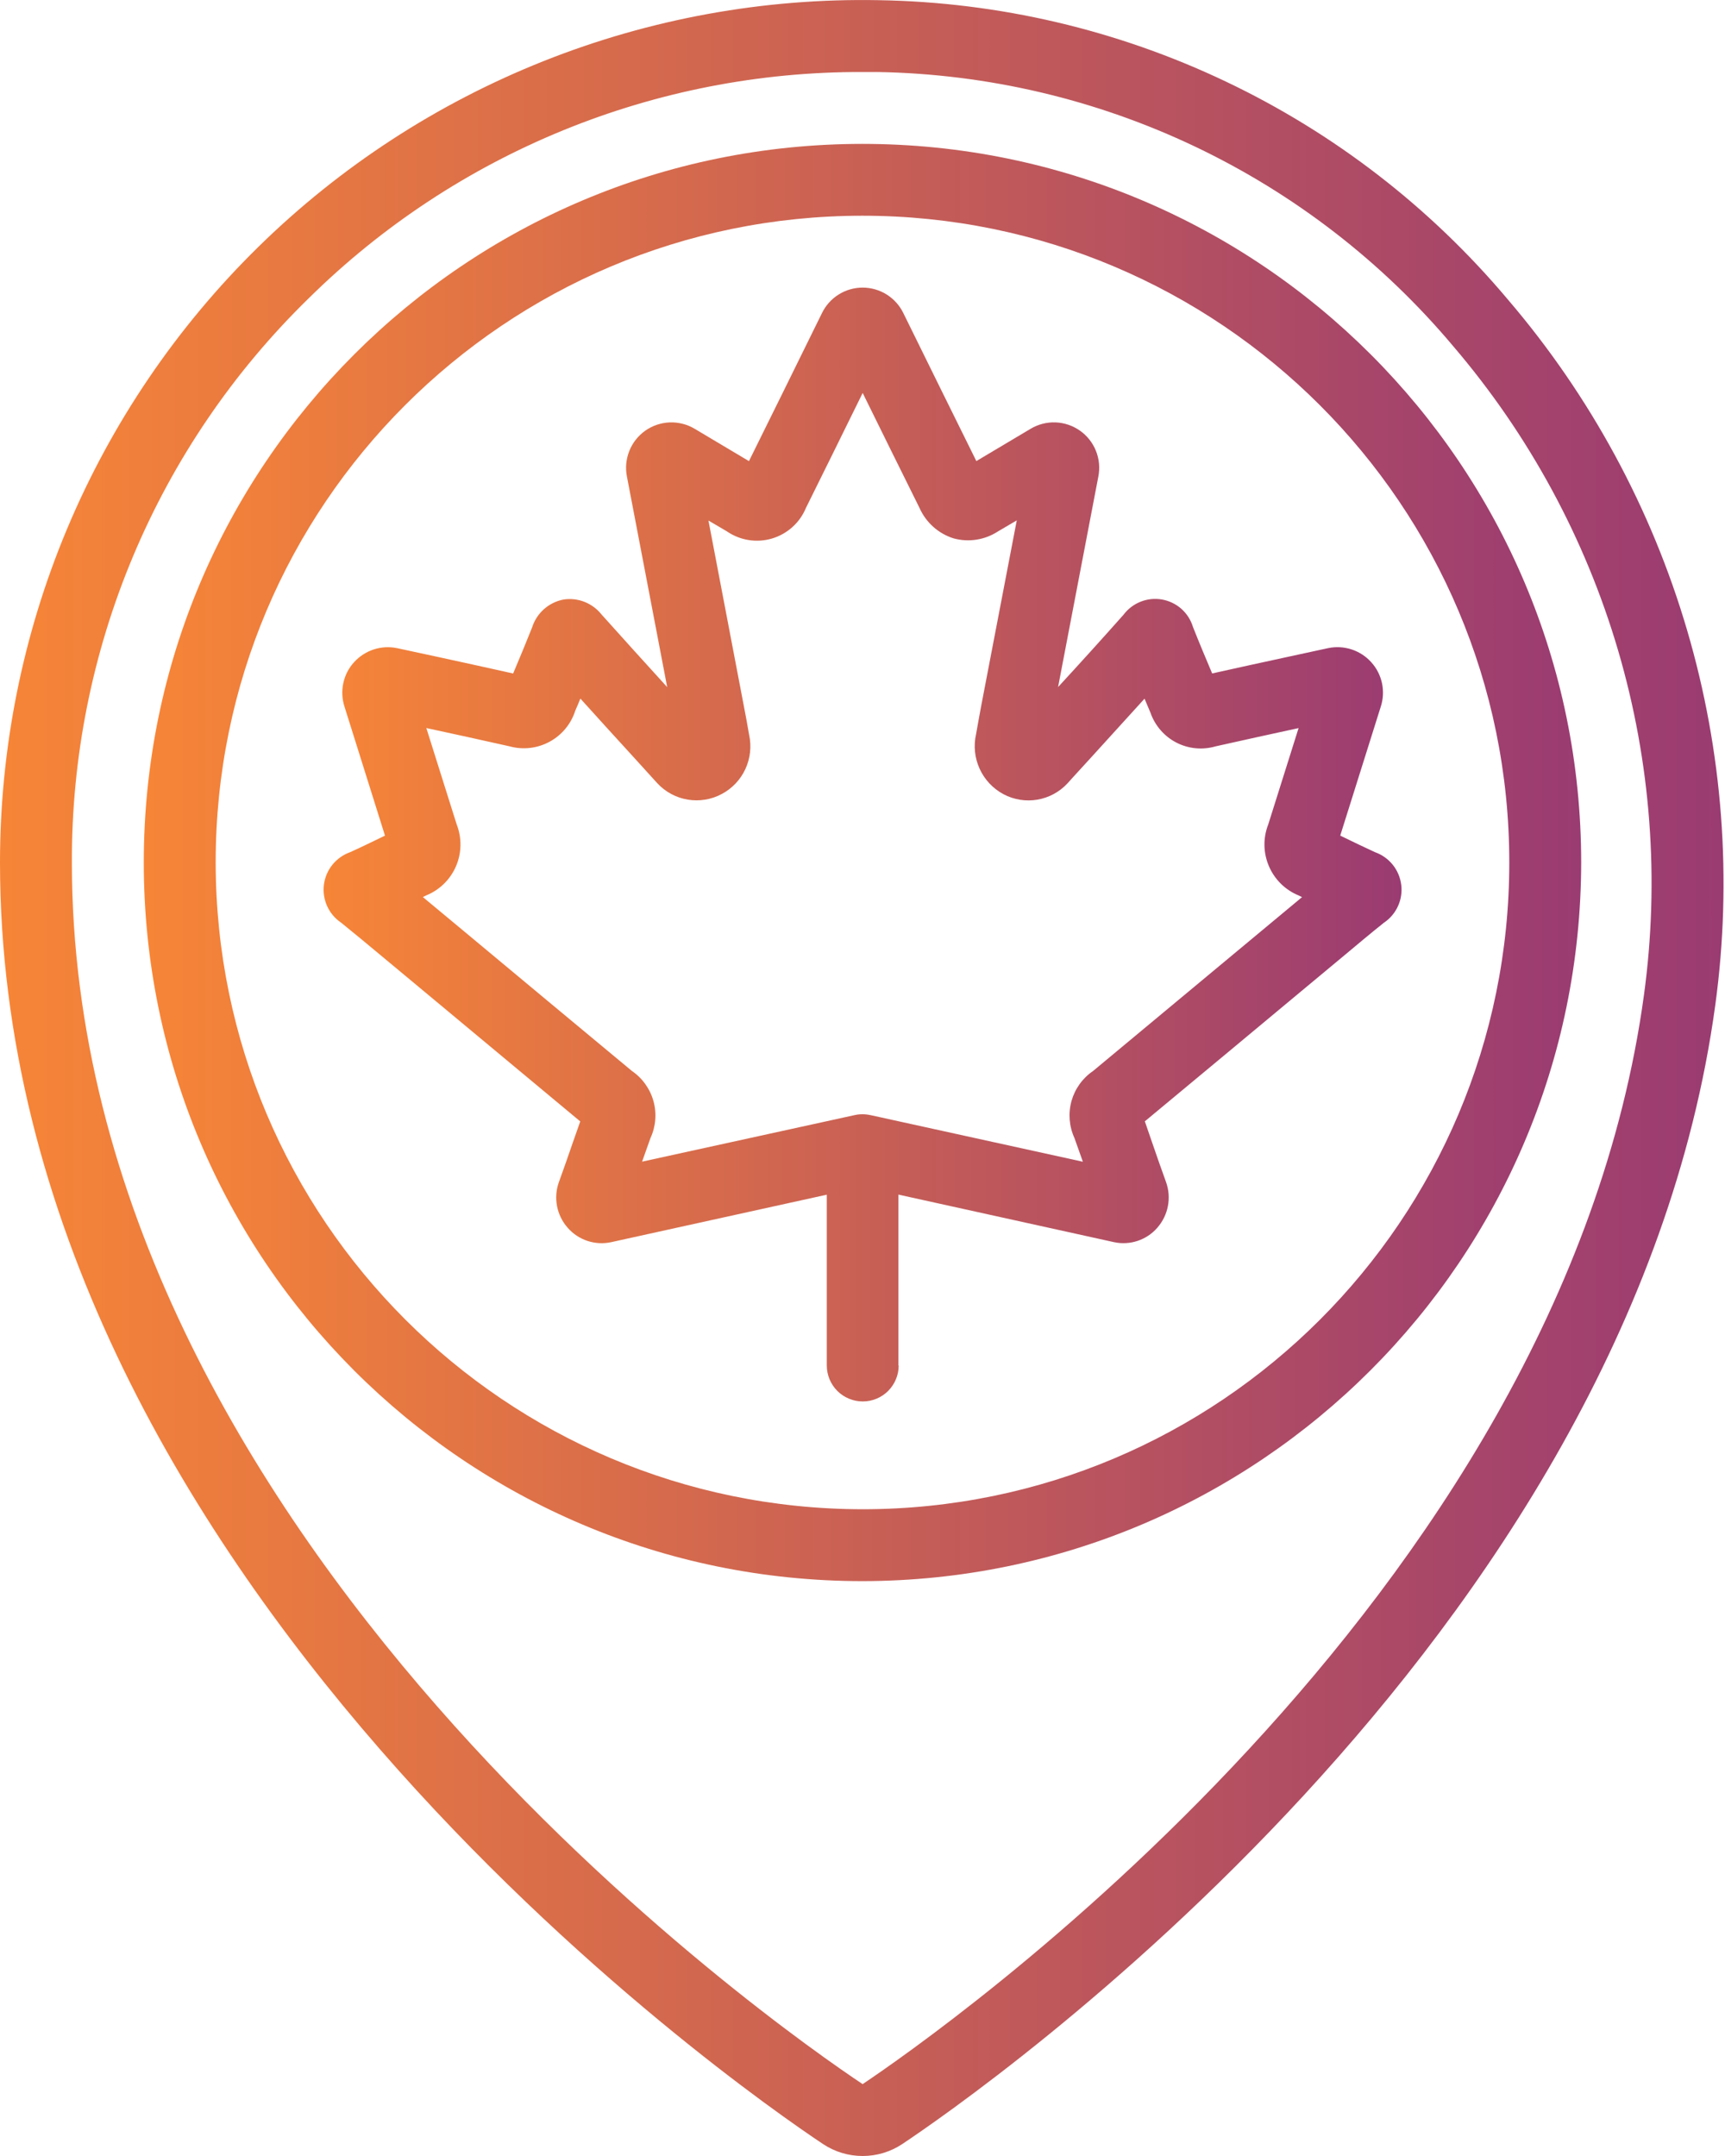
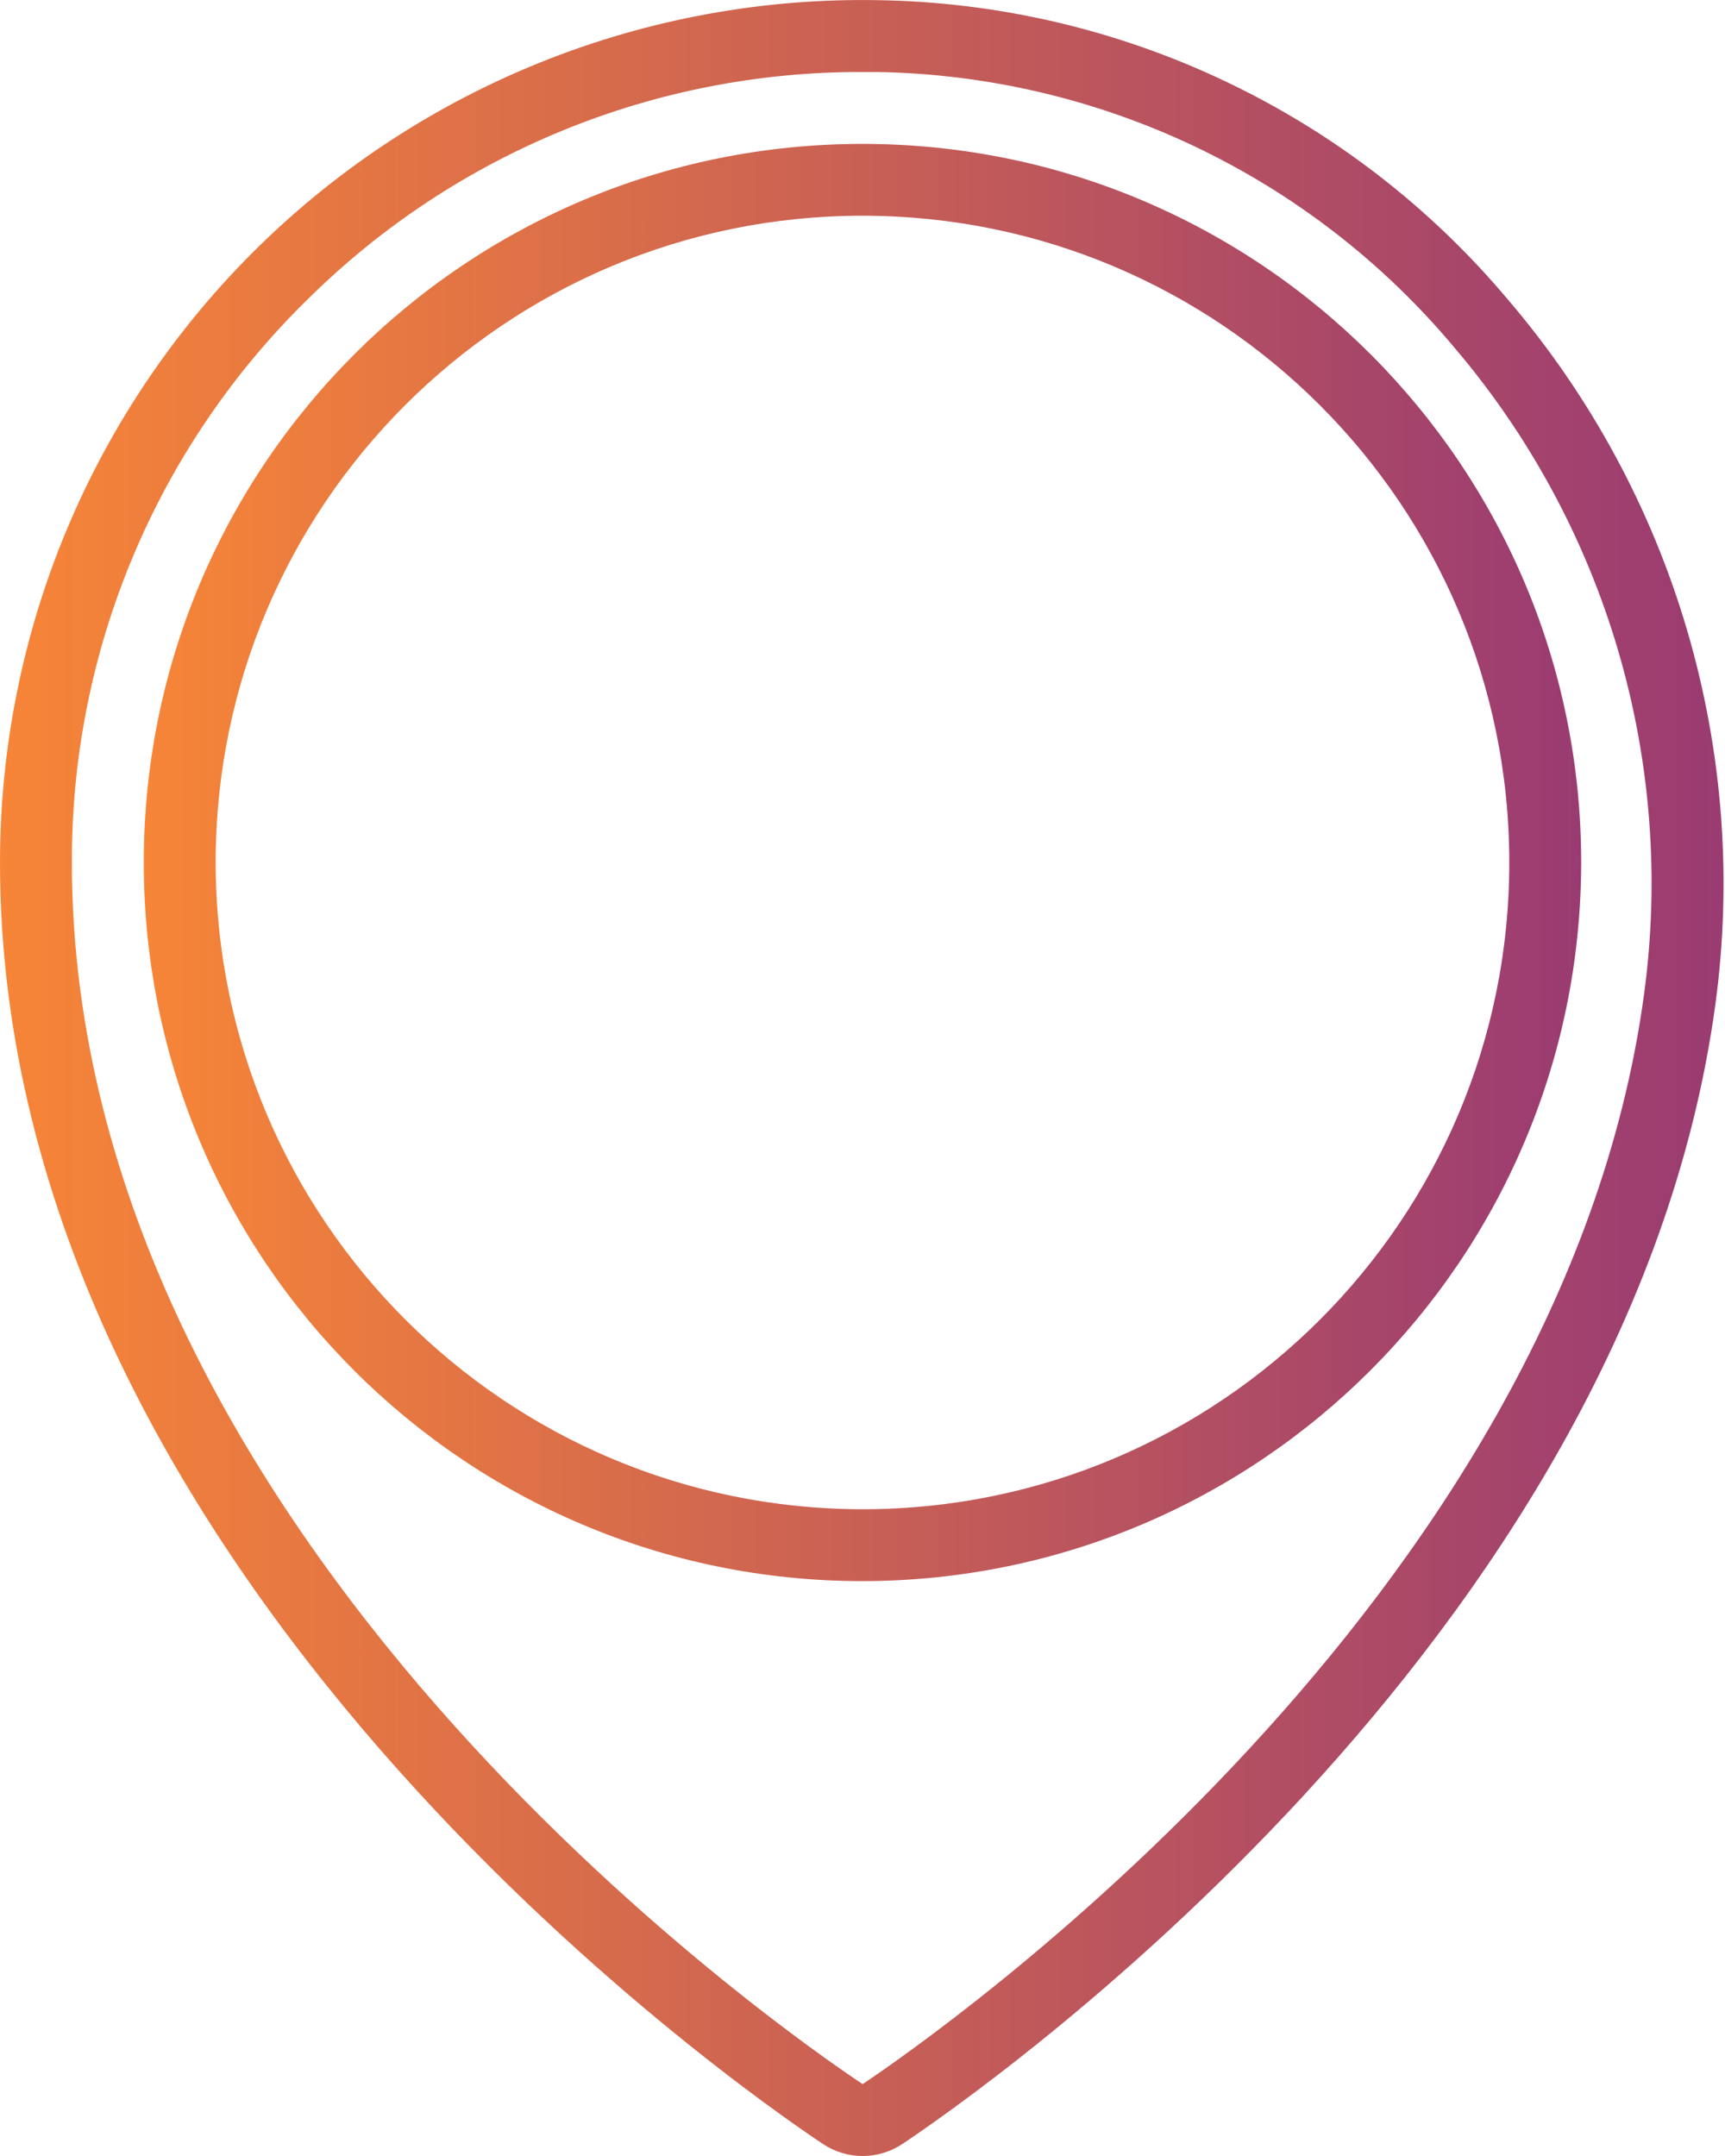
<svg xmlns="http://www.w3.org/2000/svg" width="40" height="50" viewBox="0 0 40 50" fill="none">
  <path d="M19.082 49.721C19.64 50.093 20.367 50.093 20.925 49.721C22.642 48.575 37.757 38.098 39.775 23.306C40.172 20.394 39.949 17.43 39.12 14.611C38.291 11.791 36.875 9.178 34.964 6.945C33.17 4.811 30.94 3.087 28.422 1.89C25.905 0.692 23.16 0.049 20.373 0.004C17.716 -0.046 15.075 0.434 12.605 1.417C10.135 2.4 7.886 3.865 5.989 5.727C4.092 7.589 2.586 9.81 1.557 12.261C0.529 14.712 -0 17.344 3.09053e-07 20.002C3.09053e-07 36.513 17.125 48.417 19.082 49.721ZM7.156 6.92C10.576 3.542 15.192 1.655 19.998 1.67H20.345C22.896 1.713 25.408 2.303 27.712 3.4C30.016 4.497 32.057 6.075 33.698 8.029C35.455 10.084 36.758 12.487 37.52 15.081C38.282 17.675 38.487 20.401 38.12 23.08C36.2 37.147 21.649 47.228 20.003 48.333C18.126 47.083 1.667 35.646 1.667 20.002C1.659 17.565 2.141 15.151 3.084 12.904C4.027 10.656 5.412 8.621 7.156 6.92Z" fill="url(#paint0_linear_350_164)" />
  <path d="M36.665 20.002C36.665 10.798 29.204 3.337 19.999 3.337C10.795 3.337 3.334 10.798 3.334 20.002C3.334 29.207 10.795 36.668 19.999 36.668C29.199 36.657 36.654 29.202 36.665 20.002ZM5.001 20.002C5.001 11.719 11.716 5.003 19.999 5.003C28.283 5.003 34.998 11.719 34.998 20.002C34.998 28.286 28.283 35.001 19.999 35.001C11.72 34.991 5.011 28.282 5.001 20.002Z" fill="url(#paint1_linear_350_164)" />
-   <path d="M20.832 31.667V27.704L25.832 28.807C26.014 28.846 26.203 28.836 26.38 28.777C26.556 28.718 26.714 28.614 26.836 28.473C27.091 28.182 27.169 27.776 27.038 27.412C26.927 27.105 26.819 26.797 26.713 26.488L26.547 26.005C27.8 24.965 29.052 23.922 30.304 22.879L31.197 22.136C31.495 21.886 31.792 21.637 32.092 21.398C32.234 21.303 32.346 21.17 32.417 21.014C32.488 20.858 32.514 20.686 32.492 20.517C32.47 20.347 32.402 20.187 32.295 20.054C32.187 19.921 32.045 19.82 31.884 19.763C31.634 19.649 31.384 19.527 31.134 19.406L31.078 19.378L32.017 16.391C32.075 16.215 32.084 16.028 32.047 15.847C32.008 15.666 31.924 15.498 31.8 15.361C31.677 15.223 31.52 15.12 31.345 15.062C31.169 15.004 30.982 14.993 30.801 15.03L29.836 15.239C29.264 15.362 28.688 15.489 28.108 15.618C27.958 15.264 27.809 14.909 27.663 14.54C27.614 14.378 27.521 14.233 27.395 14.12C27.268 14.008 27.112 13.933 26.945 13.903C26.779 13.874 26.607 13.891 26.449 13.954C26.292 14.016 26.154 14.121 26.053 14.256C25.553 14.819 25.047 15.378 24.535 15.934L25.469 11.051C25.508 10.851 25.489 10.645 25.413 10.456C25.338 10.268 25.209 10.105 25.043 9.988C24.877 9.871 24.681 9.804 24.478 9.796C24.275 9.788 24.074 9.839 23.9 9.943L22.64 10.693C22.207 9.819 21.542 8.472 20.946 7.259C20.86 7.082 20.726 6.934 20.559 6.829C20.392 6.725 20.2 6.67 20.003 6.67C19.807 6.67 19.614 6.725 19.448 6.829C19.281 6.934 19.147 7.082 19.061 7.259C18.465 8.472 17.802 9.816 17.367 10.694L16.108 9.944C15.934 9.84 15.733 9.789 15.53 9.796C15.327 9.804 15.13 9.87 14.964 9.987C14.798 10.104 14.669 10.267 14.594 10.455C14.518 10.644 14.498 10.85 14.537 11.05L15.471 15.935C14.963 15.376 14.455 14.817 13.948 14.25C13.844 14.119 13.707 14.018 13.551 13.957C13.395 13.896 13.225 13.878 13.06 13.905C12.893 13.938 12.738 14.016 12.611 14.129C12.484 14.243 12.39 14.388 12.339 14.55C12.2 14.899 12.057 15.244 11.899 15.619C11.323 15.49 10.746 15.364 10.167 15.238L9.211 15.032C9.03 14.994 8.843 15.004 8.667 15.061C8.492 15.118 8.334 15.22 8.21 15.357C8.086 15.493 8 15.66 7.961 15.841C7.922 16.021 7.931 16.208 7.987 16.384L8.927 19.379L8.872 19.406C8.622 19.527 8.372 19.649 8.117 19.764C7.957 19.821 7.815 19.922 7.708 20.054C7.601 20.187 7.533 20.347 7.511 20.516C7.49 20.685 7.515 20.857 7.585 21.012C7.655 21.168 7.767 21.301 7.908 21.396C8.211 21.64 8.508 21.888 8.806 22.136L9.699 22.879L13.455 26.007L13.284 26.493C13.18 26.798 13.073 27.102 12.958 27.419C12.83 27.781 12.909 28.185 13.163 28.473C13.414 28.76 13.8 28.888 14.173 28.807L19.172 27.706V31.667C19.172 31.888 19.26 32.1 19.416 32.257C19.573 32.413 19.785 32.501 20.006 32.501C20.227 32.501 20.439 32.413 20.595 32.257C20.751 32.1 20.839 31.888 20.839 31.667H20.832ZM14.889 26.94L15.083 26.394C15.207 26.125 15.232 25.822 15.153 25.537C15.074 25.252 14.897 25.004 14.653 24.837C13.354 23.759 12.058 22.679 10.762 21.599L9.869 20.857L9.806 20.803L9.889 20.763C10.198 20.636 10.445 20.392 10.576 20.084C10.707 19.776 10.711 19.429 10.589 19.117L9.886 16.884C10.526 17.022 11.171 17.163 11.819 17.309C12.13 17.394 12.462 17.355 12.745 17.201C13.028 17.047 13.241 16.79 13.339 16.483C13.379 16.389 13.422 16.295 13.458 16.201C13.859 16.645 14.261 17.088 14.664 17.528L15.169 18.084C15.178 18.094 15.23 18.152 15.24 18.162C15.623 18.578 16.242 18.681 16.74 18.412C16.98 18.283 17.172 18.08 17.285 17.833C17.399 17.585 17.429 17.308 17.371 17.042C17.33 16.806 17.288 16.57 17.241 16.334L16.428 12.072L16.854 12.322C17.005 12.426 17.177 12.495 17.358 12.524C17.54 12.553 17.725 12.541 17.901 12.489C18.076 12.437 18.238 12.346 18.374 12.224C18.511 12.101 18.618 11.949 18.688 11.78C18.991 11.17 19.489 10.16 20.004 9.113C20.442 10.003 20.881 10.892 21.322 11.78C21.472 12.118 21.761 12.376 22.114 12.486C22.464 12.581 22.836 12.522 23.14 12.325L23.577 12.068L22.759 16.335C22.715 16.572 22.671 16.808 22.634 17.023C22.507 17.578 22.767 18.149 23.268 18.418C23.765 18.682 24.377 18.577 24.758 18.162L24.877 18.03L25.334 17.53L26.54 16.203L26.678 16.53C26.782 16.828 26.997 17.076 27.277 17.221C27.558 17.366 27.883 17.397 28.187 17.309C28.828 17.166 29.473 17.023 30.112 16.885L29.409 19.118C29.154 19.768 29.468 20.502 30.114 20.767L30.192 20.805L30.129 20.858L29.236 21.601C27.94 22.68 26.644 23.759 25.347 24.837C25.103 25.003 24.926 25.25 24.846 25.534C24.767 25.819 24.791 26.122 24.914 26.39L25.11 26.942L20.178 25.859H20.173C20.051 25.833 19.924 25.834 19.802 25.864L14.889 26.94Z" fill="url(#paint2_linear_350_164)" />
  <defs>
    <linearGradient id="paint0_linear_350_164" x1="39.966" y1="25" x2="0" y2="25" gradientUnits="userSpaceOnUse">
      <stop stop-color="#9A3B72" />
      <stop offset="1" stop-color="#F78537" />
    </linearGradient>
    <linearGradient id="paint1_linear_350_164" x1="36.665" y1="20.002" x2="3.334" y2="20.002" gradientUnits="userSpaceOnUse">
      <stop stop-color="#9A3B72" />
      <stop offset="1" stop-color="#F78537" />
    </linearGradient>
    <linearGradient id="paint2_linear_350_164" x1="32.499" y1="19.585" x2="7.504" y2="19.585" gradientUnits="userSpaceOnUse">
      <stop stop-color="#9A3B72" />
      <stop offset="1" stop-color="#F78537" />
    </linearGradient>
  </defs>
</svg>